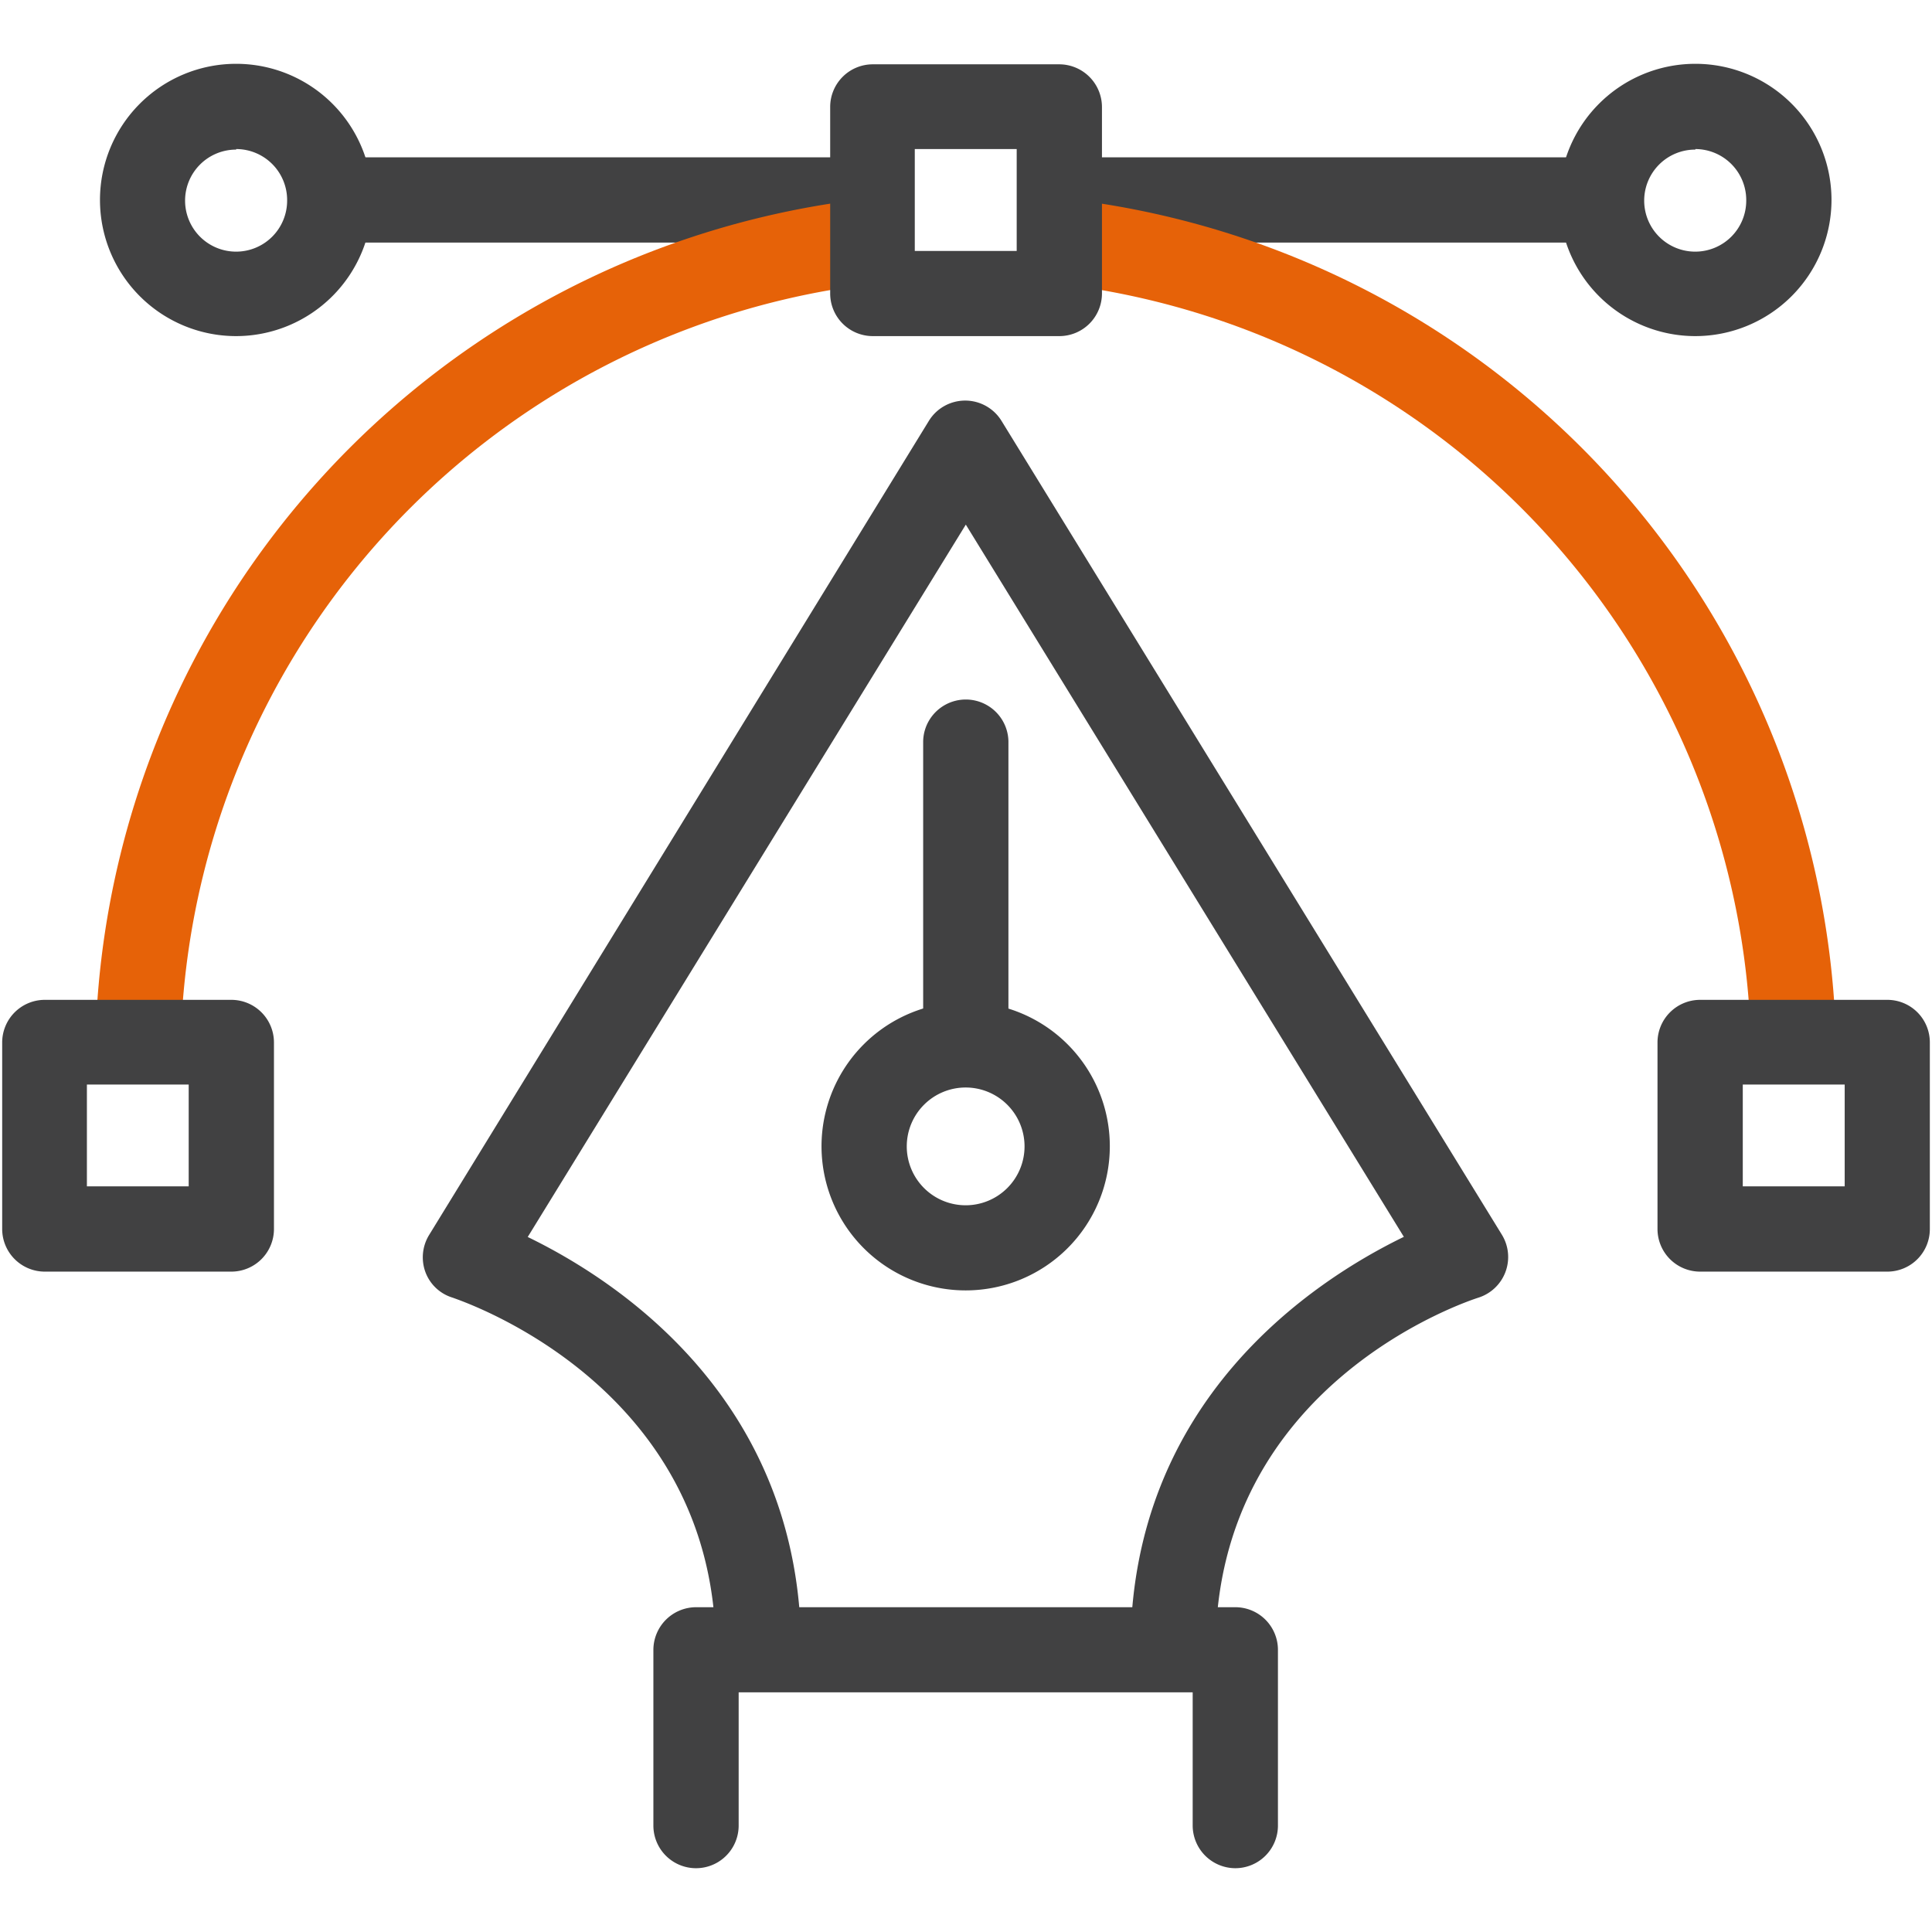
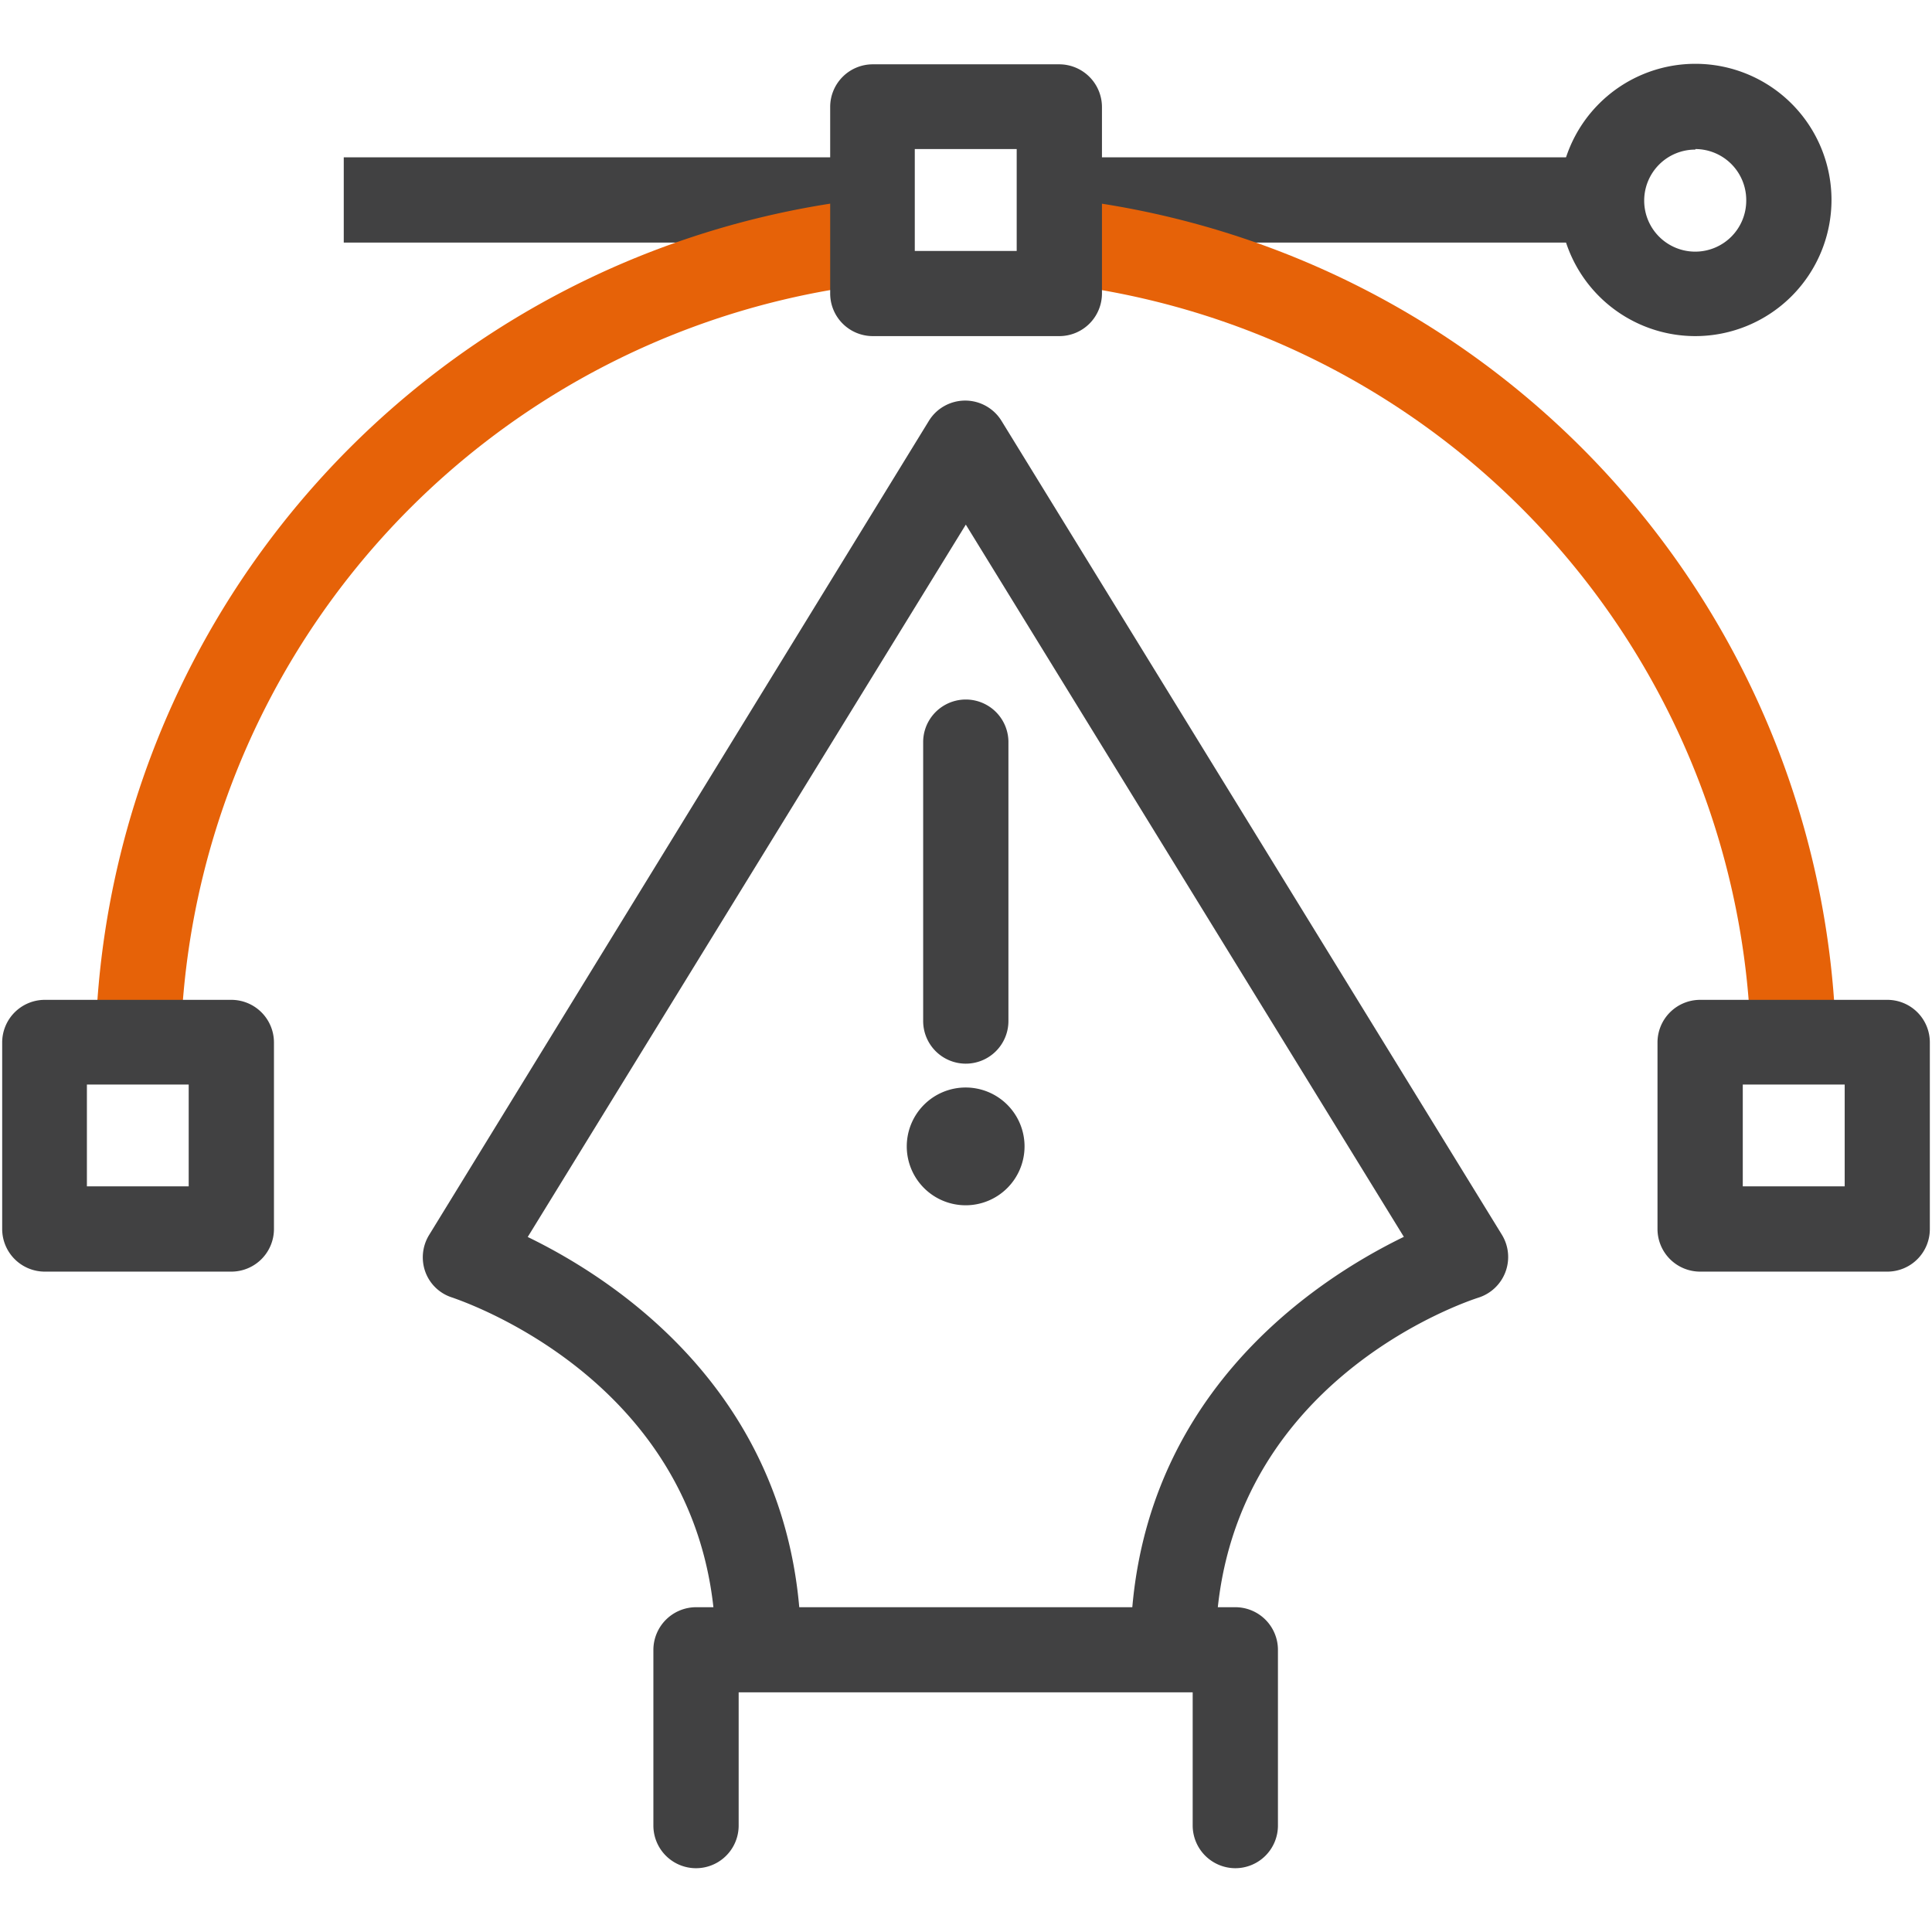
<svg xmlns="http://www.w3.org/2000/svg" id="Layer_1" data-name="Layer 1" version="1.1" width="100" height="100" viewBox="0 0 100 100">
  <defs id="defs4" />
  <g id="icon" transform="translate(-50.785 -50)">
    <path id="path6" fill="#414142" d="M113.704 135.396h-4.406c0-12.909 9.454-19.094 14.15-21.377l-22.673-36.865L78.1 114.026c4.69 2.276 14.15 8.461 14.15 21.377h-4.42c0-13.874-13.474-18.164-13.605-18.233a2.172 2.172 0 01-1.414-1.31 2.214 2.214 0 01.18-1.93l25.873-42.147a2.207 2.207 0 013.758 0l25.9 42.126a2.207 2.207 0 01-1.227 3.261c-.524.173-13.592 4.441-13.592 18.226z" class="sp-color-1" />
    <path id="path8" fill="#414142" d="M114.725 146.698a2.214 2.214 0 01-2.207-2.207v-6.895h-23.5v6.895a2.207 2.207 0 01-4.414 0v-9.095a2.214 2.214 0 012.207-2.207h27.914a2.207 2.207 0 012.206 2.207v9.095a2.207 2.207 0 01-2.206 2.207z" class="sp-color-1" />
    <path id="rect10" fill="#414142" d="M68.578 58.143h25.659v4.413H68.578z" class="sp-color-1" />
    <path id="rect12" fill="#414142" d="M107.312 58.143h25.659v4.413h-25.659z" class="sp-color-1" />
-     <path id="path14" fill="#414142" d="M63.007 67.397a7.047 7.047 0 117.047-7.048 7.054 7.054 0 01-7.047 7.048zm0-9.654a2.641 2.641 0 102.64 2.634 2.641 2.641 0 00-2.64-2.662z" class="sp-color-1" />
    <path id="path16" fill="#414142" d="M138.536 67.397a7.047 7.047 0 117.047-7.048 7.054 7.054 0 01-7.047 7.048zm0-9.654a2.641 2.641 0 102.634 2.634 2.641 2.641 0 00-2.634-2.662z" class="sp-color-1" />
    <path id="path18" fill="#e66208" d="M145.832 105.055h-4.407a40.588 40.588 0 00-36.058-40.389l.497-4.386a44.995 44.995 0 0139.968 44.775z" class="sp-color-2" />
    <path id="path20" fill="#e66208" d="M60.124 105.055h-4.413A44.995 44.995 0 0195.706 60.28l.49 4.386a40.588 40.588 0 00-36.072 40.389z" class="sp-color-2" />
-     <path id="path22" fill="#414142" d="M100.775 116.791a7.461 7.461 0 117.454-7.454 7.461 7.461 0 01-7.454 7.454zm0-10.502a3.048 3.048 0 103.04 3.048 3.048 3.048 0 00-3.04-3.048z" class="sp-color-1" />
+     <path id="path22" fill="#414142" d="M100.775 116.791zm0-10.502a3.048 3.048 0 103.04 3.048 3.048 3.048 0 00-3.04-3.048z" class="sp-color-1" />
    <path id="path24" fill="#414142" d="M100.775 105.055a2.207 2.207 0 01-2.207-2.207V88.367a2.207 2.207 0 014.413 0v14.48a2.207 2.207 0 01-2.206 2.208z" class="sp-color-1" />
    <path id="path26" fill="#414142" d="M105.615 67.397h-9.654a2.207 2.207 0 01-2.206-2.207v-9.654a2.207 2.207 0 012.206-2.207h9.654a2.214 2.214 0 012.207 2.207v9.654a2.207 2.207 0 01-2.207 2.207zm-7.481-4.407h5.275v-5.275h-5.275z" class="sp-color-1" />
    <path id="path28" fill="#414142" d="M62.758 115.819h-9.654a2.207 2.207 0 01-2.206-2.207v-9.654a2.207 2.207 0 012.206-2.206h9.654a2.207 2.207 0 012.207 2.206v9.654a2.207 2.207 0 01-2.207 2.207zm-7.475-4.413h5.269v-5.269h-5.269z" class="sp-color-1" />
    <path id="path30" fill="#414142" d="M148.473 115.819h-9.689a2.207 2.207 0 01-2.207-2.207v-9.654a2.207 2.207 0 012.207-2.206h9.689a2.2 2.2 0 012.2 2.206v9.654a2.2 2.2 0 01-2.2 2.207zm-7.482-4.413h5.275v-5.269h-5.275z" class="sp-color-1" />
  </g>
</svg>